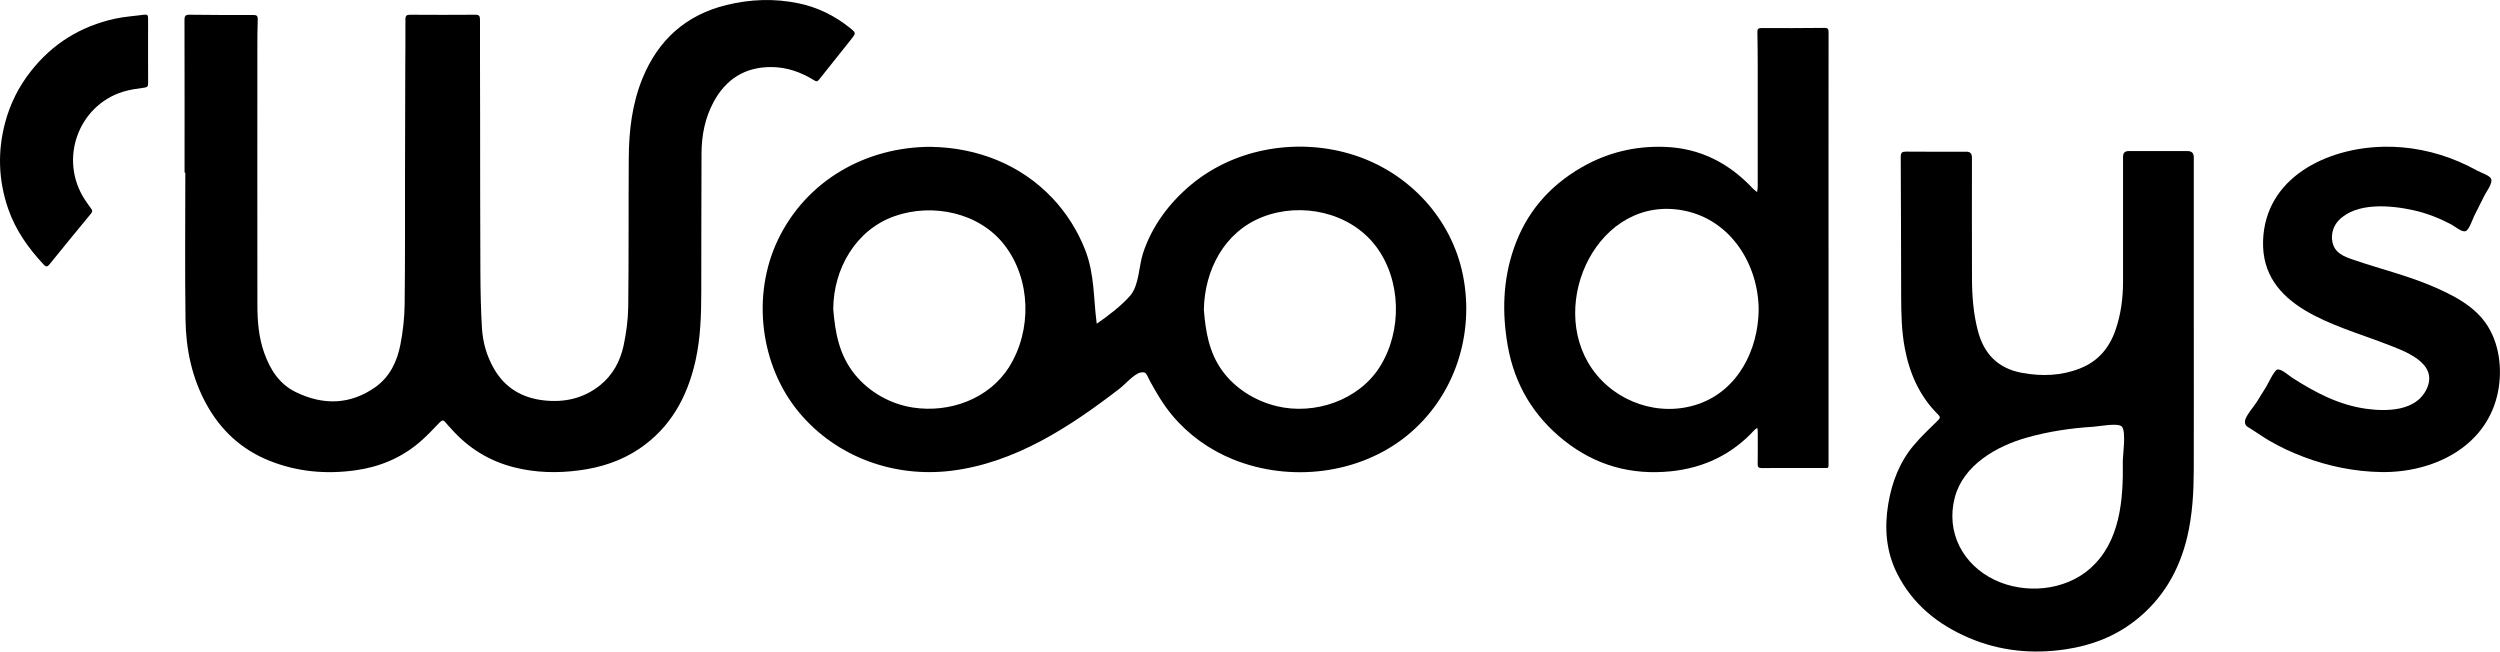
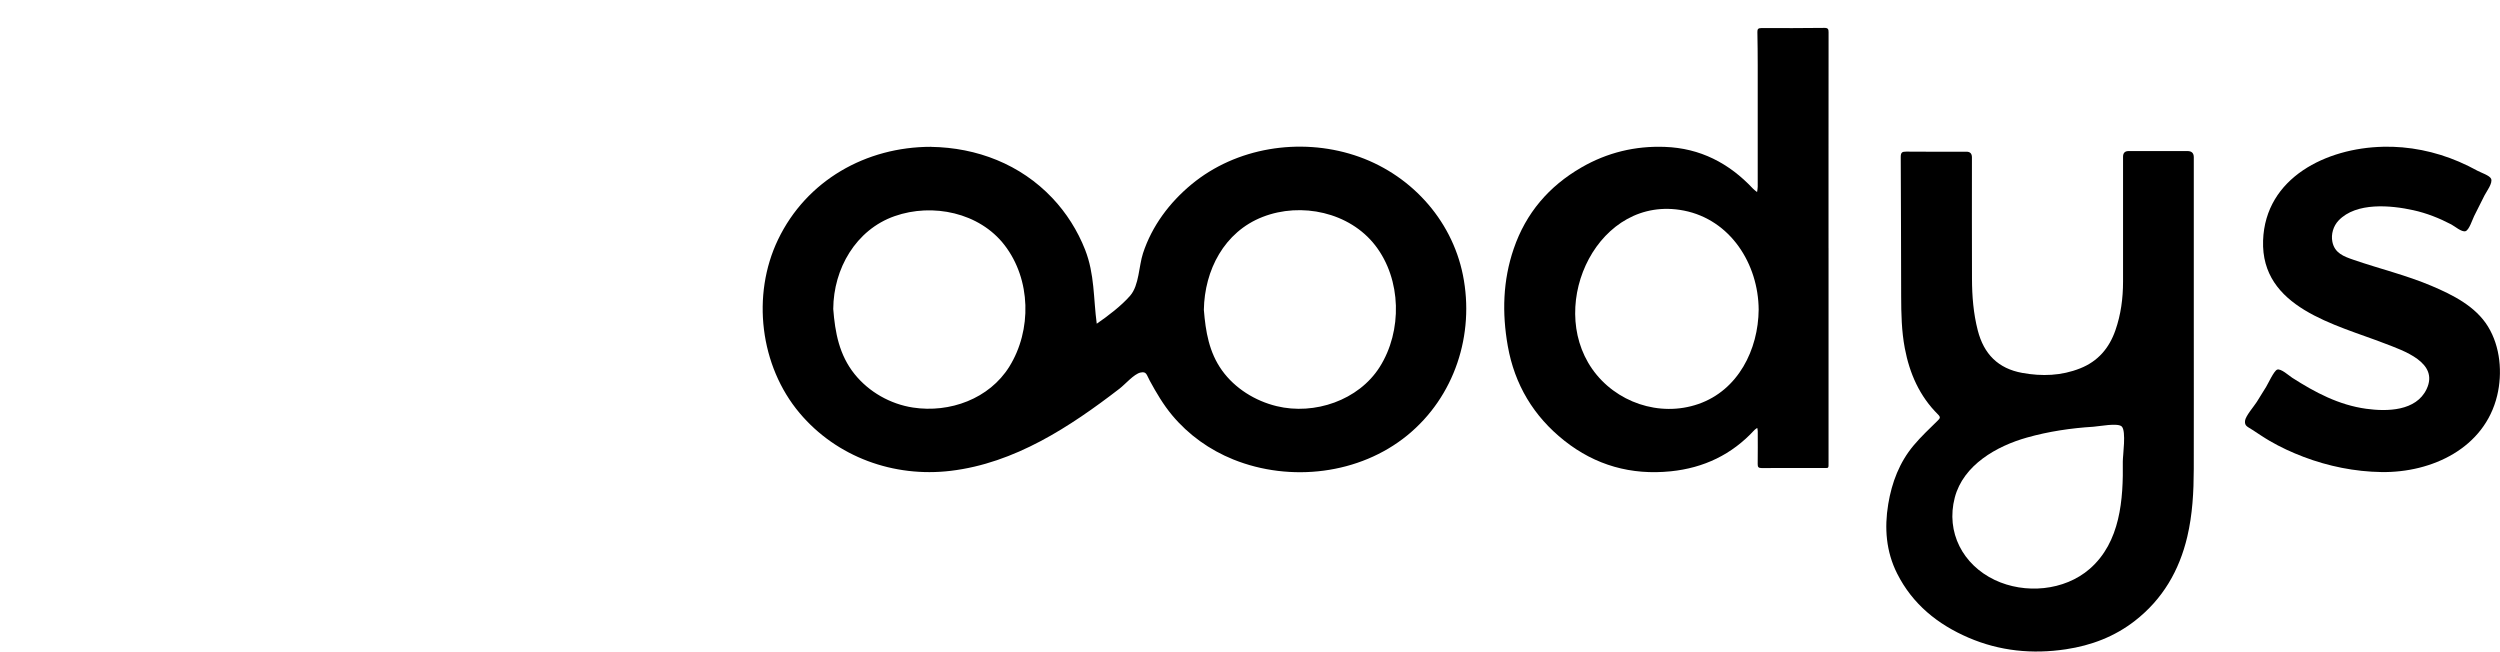
<svg xmlns="http://www.w3.org/2000/svg" id="Calque_1" data-name="Calque 1" viewBox="0 0 893.69 232.9">
  <defs>
    <style>
      .cls-1 {
        stroke-width: 0px;
      }
    </style>
  </defs>
-   <path class="cls-1" d="m65.98,61.7c0-18.2.02-36.39-.03-54.59,0-1.49.41-1.86,1.87-1.84,7.58.1,15.16.11,22.74.09,1.17,0,1.6.29,1.57,1.51-.11,3.55-.13,7.11-.13,10.67,0,30.45-.03,60.89.01,91.34,0,5.85.45,11.68,2.44,17.27,2.13,5.97,5.38,11.13,11.25,14,9.81,4.8,19.52,4.6,28.55-1.81,5.11-3.63,7.73-9.16,8.89-15.17.9-4.66,1.45-9.46,1.51-14.2.2-16.01.11-32.02.14-48.03.02-11.64.04-23.28.08-34.92.02-6.35.1-12.7.06-19.06,0-1.38.44-1.7,1.75-1.69,7.73.05,15.47.06,23.2,0,1.35-.01,1.71.4,1.71,1.73-.03,11.38.03,22.77.04,34.15.03,18.65,0,37.31.1,55.96.03,6.75.15,13.52.56,20.25.31,5.05,1.7,9.88,4.24,14.35,3.97,6.97,10.13,10.55,17.89,11.42,7.33.82,14.19-.68,20.07-5.39,4.59-3.68,7.26-8.67,8.45-14.27.96-4.54,1.58-9.24,1.64-13.87.21-17.74.07-35.48.19-53.21.07-9.7,1.19-19.27,4.9-28.36,5.63-13.77,15.54-22.7,30.07-26.25,8.5-2.08,17.1-2.39,25.7-.6,6.83,1.42,12.95,4.42,18.38,8.79,2.28,1.83,2.22,1.87.37,4.18-3.81,4.75-7.6,9.5-11.37,14.28-.55.7-.94.8-1.74.3-4.75-2.95-9.88-4.78-15.53-4.76-9.32.03-16.08,4.37-20.45,12.48-3.09,5.72-4.29,11.94-4.32,18.37-.08,16.42-.06,32.83-.09,49.25-.01,8.39-.23,16.77-2.09,25-2.9,12.81-8.84,23.73-19.98,31.29-6.52,4.42-13.83,6.77-21.59,7.79-7.78,1.03-15.51.85-23.16-1.07-9-2.26-16.51-6.92-22.62-13.86-.64-.72-1.36-1.38-1.94-2.15-.73-.96-1.23-1-2.13-.07-2.35,2.46-4.69,4.96-7.28,7.16-6.6,5.61-14.35,8.79-22.88,9.97-10.51,1.46-20.82.54-30.72-3.43-10-4.01-17.45-10.92-22.6-20.36-5.11-9.37-7.23-19.54-7.38-30.04-.25-17.53-.07-35.06-.07-52.6-.08,0-.17,0-.25,0Z" />
  <path class="cls-1" d="m332.81,52.5c16.43.25,31.96,6.24,43.35,18.26,5.05,5.33,9.06,11.68,11.74,18.51,3.44,8.77,2.94,17.36,4.16,26.45,3.91-2.68,8.88-6.46,11.98-10.06,3.18-3.69,3.05-10.52,4.56-15.14,3.2-9.75,9.47-18.11,17.34-24.62,15.95-13.2,38.62-16.76,58.19-10.43,19.56,6.32,34.76,22.61,38.83,42.86,4.26,21.23-2.98,43.51-19.89,57.3-17.13,13.97-41.86,16.81-62.19,8.62-8.48-3.42-16.02-8.8-21.87-15.82-3.17-3.8-5.63-8-7.99-12.33-1.2-2.2-1.14-3.41-3.34-2.92-2.31.51-5.48,4.22-7.46,5.74-17.78,13.7-37.52,26.65-60.35,29.39-20.35,2.44-40.76-4.9-54.03-20.66-14.18-16.84-17.23-42.17-7.71-62,10.16-21.17,31.46-33.18,54.69-33.17Zm-34.95,57.89c.65,8.49,2.14,16.5,7.63,23.34,5.14,6.4,12.78,10.72,20.88,11.96,13.15,2.01,27.28-3.13,34.43-14.61,8.12-13.05,7.78-31.17-1.71-43.47-8.98-11.64-25.71-15.11-39.27-10.35-13.92,4.88-21.86,18.85-21.95,33.14Zm132.49.36c.63,7.76,1.84,15.17,6.49,21.66,4.62,6.44,11.87,10.92,19.54,12.78,13.51,3.28,29.29-2.08,36.83-13.99,8.13-12.85,7.83-31.27-1.57-43.44-9.2-11.9-26.48-15.59-40.26-10.22-13.76,5.36-20.79,19.02-21.03,33.21Z" />
  <path class="cls-1" d="m784.23,117.48c0,16.72.03,33.44-.01,50.16-.02,8.14-.44,16.25-2.32,24.22-2.86,12.11-8.8,22.34-18.7,30.05-7.26,5.66-15.61,8.83-24.68,10.19-11.99,1.8-23.66.66-34.83-4.15-11.06-4.76-20.03-12.01-25.52-22.94-3.95-7.85-4.59-16.25-3.17-24.82,1.28-7.73,4.01-14.92,9.09-20.98,2.64-3.14,5.65-5.96,8.58-8.84.84-.82,1.13-1.21.14-2.19-6.62-6.56-10.18-14.67-11.89-23.71-1.16-6.13-1.28-12.31-1.3-18.51-.05-16.62-.05-33.23-.15-49.85,0-1.6.48-1.93,1.98-1.91,7.17.08,14.35.03,21.52.03q1.95,0,1.95,2.02c0,14.48-.04,28.97.02,43.45.02,6.2.51,12.37,2.07,18.42,2.16,8.41,7.25,13.63,15.92,15.19,7.04,1.27,13.95,1.05,20.68-1.63,6.38-2.53,10.37-7.22,12.6-13.61,1.97-5.64,2.72-11.45,2.73-17.37.03-14.89,0-29.78,0-44.67q0-2.02,1.97-2.03c7.02,0,14.04,0,21.06,0q2.25,0,2.26,2.19c0,20.43,0,40.86,0,61.29Zm-25.38,47.49c0-2.28,1.27-10.81-.36-12.49-1.38-1.42-8.17-.05-10.16.07-8.01.49-16,1.68-23.73,3.86-10.84,3.05-22.77,9.8-25.82,21.48-3.24,12.4,2.92,24.02,14.29,29.43,10.73,5.11,24.88,3.94,33.96-3.97,10.97-9.56,12.03-24.81,11.82-38.37Z" />
  <path class="cls-1" d="m653.66,88.71c0,25.52,0,51.03,0,76.55,0,2.36.16,2.02-2.05,2.03-7.28.01-14.55-.02-21.83.03-1.16,0-1.47-.33-1.45-1.46.06-3.91.03-7.83.02-11.74,0-.38-.11-.77-.17-1.15-.34.25-.73.45-1.01.75-8.06,8.78-18.13,13.56-29.9,14.76-14.13,1.45-26.94-2.12-38.07-10.96-10.96-8.7-17.77-20.03-20.21-33.86-2.07-11.74-1.77-23.38,2.13-34.75,4.36-12.74,12.57-22.34,24.22-29.06,9.23-5.33,19.19-7.73,29.8-7.34,12.62.45,22.96,5.81,31.5,14.92.43.46.98.82,1.47,1.23.08-.63.23-1.25.23-1.88.01-14.49.02-28.97,0-43.46,0-3.96-.04-7.93-.12-11.89-.02-1.05.31-1.39,1.39-1.39,7.53.02,15.06.02,22.59-.07,1.3-.01,1.48.48,1.47,1.59-.03,14.23-.02,28.46-.02,42.7,0,11.49,0,22.97,0,34.46Zm-24.98,21.95c-.11-16.31-10.08-32.1-26.73-35.38-30.45-5.98-49.15,33.11-32.82,56.56,8.36,11.99,24.1,17.4,37.99,12.59,14.24-4.93,21.44-19.45,21.56-33.77Z" />
  <path class="cls-1" d="m851.81,52.46c9.35-.23,18.62,1.66,27.21,5.34,2.28.98,4.51,2.08,6.68,3.27,1.19.65,4.25,1.64,4.8,2.81.71,1.53-1.68,4.66-2.33,5.94-1.26,2.47-2.5,4.95-3.73,7.43-.6,1.21-1.8,5.04-3.1,5.4-1.37.38-3.8-1.76-5.08-2.43-4.3-2.25-8.82-4.04-13.57-5.08-8-1.77-20.37-2.94-26.69,3.67-1.89,1.98-2.77,4.93-2.23,7.62.81,4.05,4.05,5.24,7.58,6.45,9.24,3.19,18.85,5.49,27.86,9.31,7.6,3.22,15.77,7.3,20.21,14.57,4.39,7.17,5.2,16.58,3.26,24.65-4.5,18.77-23.32,27.61-41.36,27.34-9.47-.14-18.98-2.06-27.83-5.42-4.19-1.59-8.31-3.49-12.18-5.75-2.11-1.23-4.11-2.61-6.16-3.94-1.73-1.13-2.79-1.33-2.61-3.2.16-1.69,3.28-5.28,4.2-6.75,1.12-1.8,2.22-3.61,3.35-5.4.65-1.03,2.77-5.7,3.93-6.15,1.33-.52,4.28,2.19,5.39,2.9,8.22,5.26,16.65,9.74,26.46,11.09,7.43,1.02,17.81.89,21.58-7.03,4.53-9.53-8.32-13.75-14.88-16.29-17.71-6.86-44.39-12.76-43.57-36.83.77-22.57,22.82-33.06,42.79-33.51Z" />
-   <path class="cls-1" d="m52.93,18.21c0,3.86-.02,7.72.02,11.59.01.99-.27,1.38-1.33,1.53-2.56.36-5.16.69-7.62,1.45-16.16,5.02-22.98,24.3-13.7,38.54.72,1.11,1.5,2.18,2.27,3.25.43.59.57,1.05,0,1.73-4.97,6.02-9.92,12.07-14.83,18.14-.78.96-1.22,1.1-2.15.11-5.47-5.85-10.03-12.28-12.66-19.9-3.51-10.17-3.86-20.49-1.08-30.89,1.79-6.7,4.84-12.77,9.13-18.24,7.77-9.91,17.85-16.14,30.09-18.83,3.46-.76,7.03-.96,10.55-1.45,1.05-.15,1.33.28,1.32,1.26-.03,3.91-.01,7.83-.01,11.74Z" />
</svg>